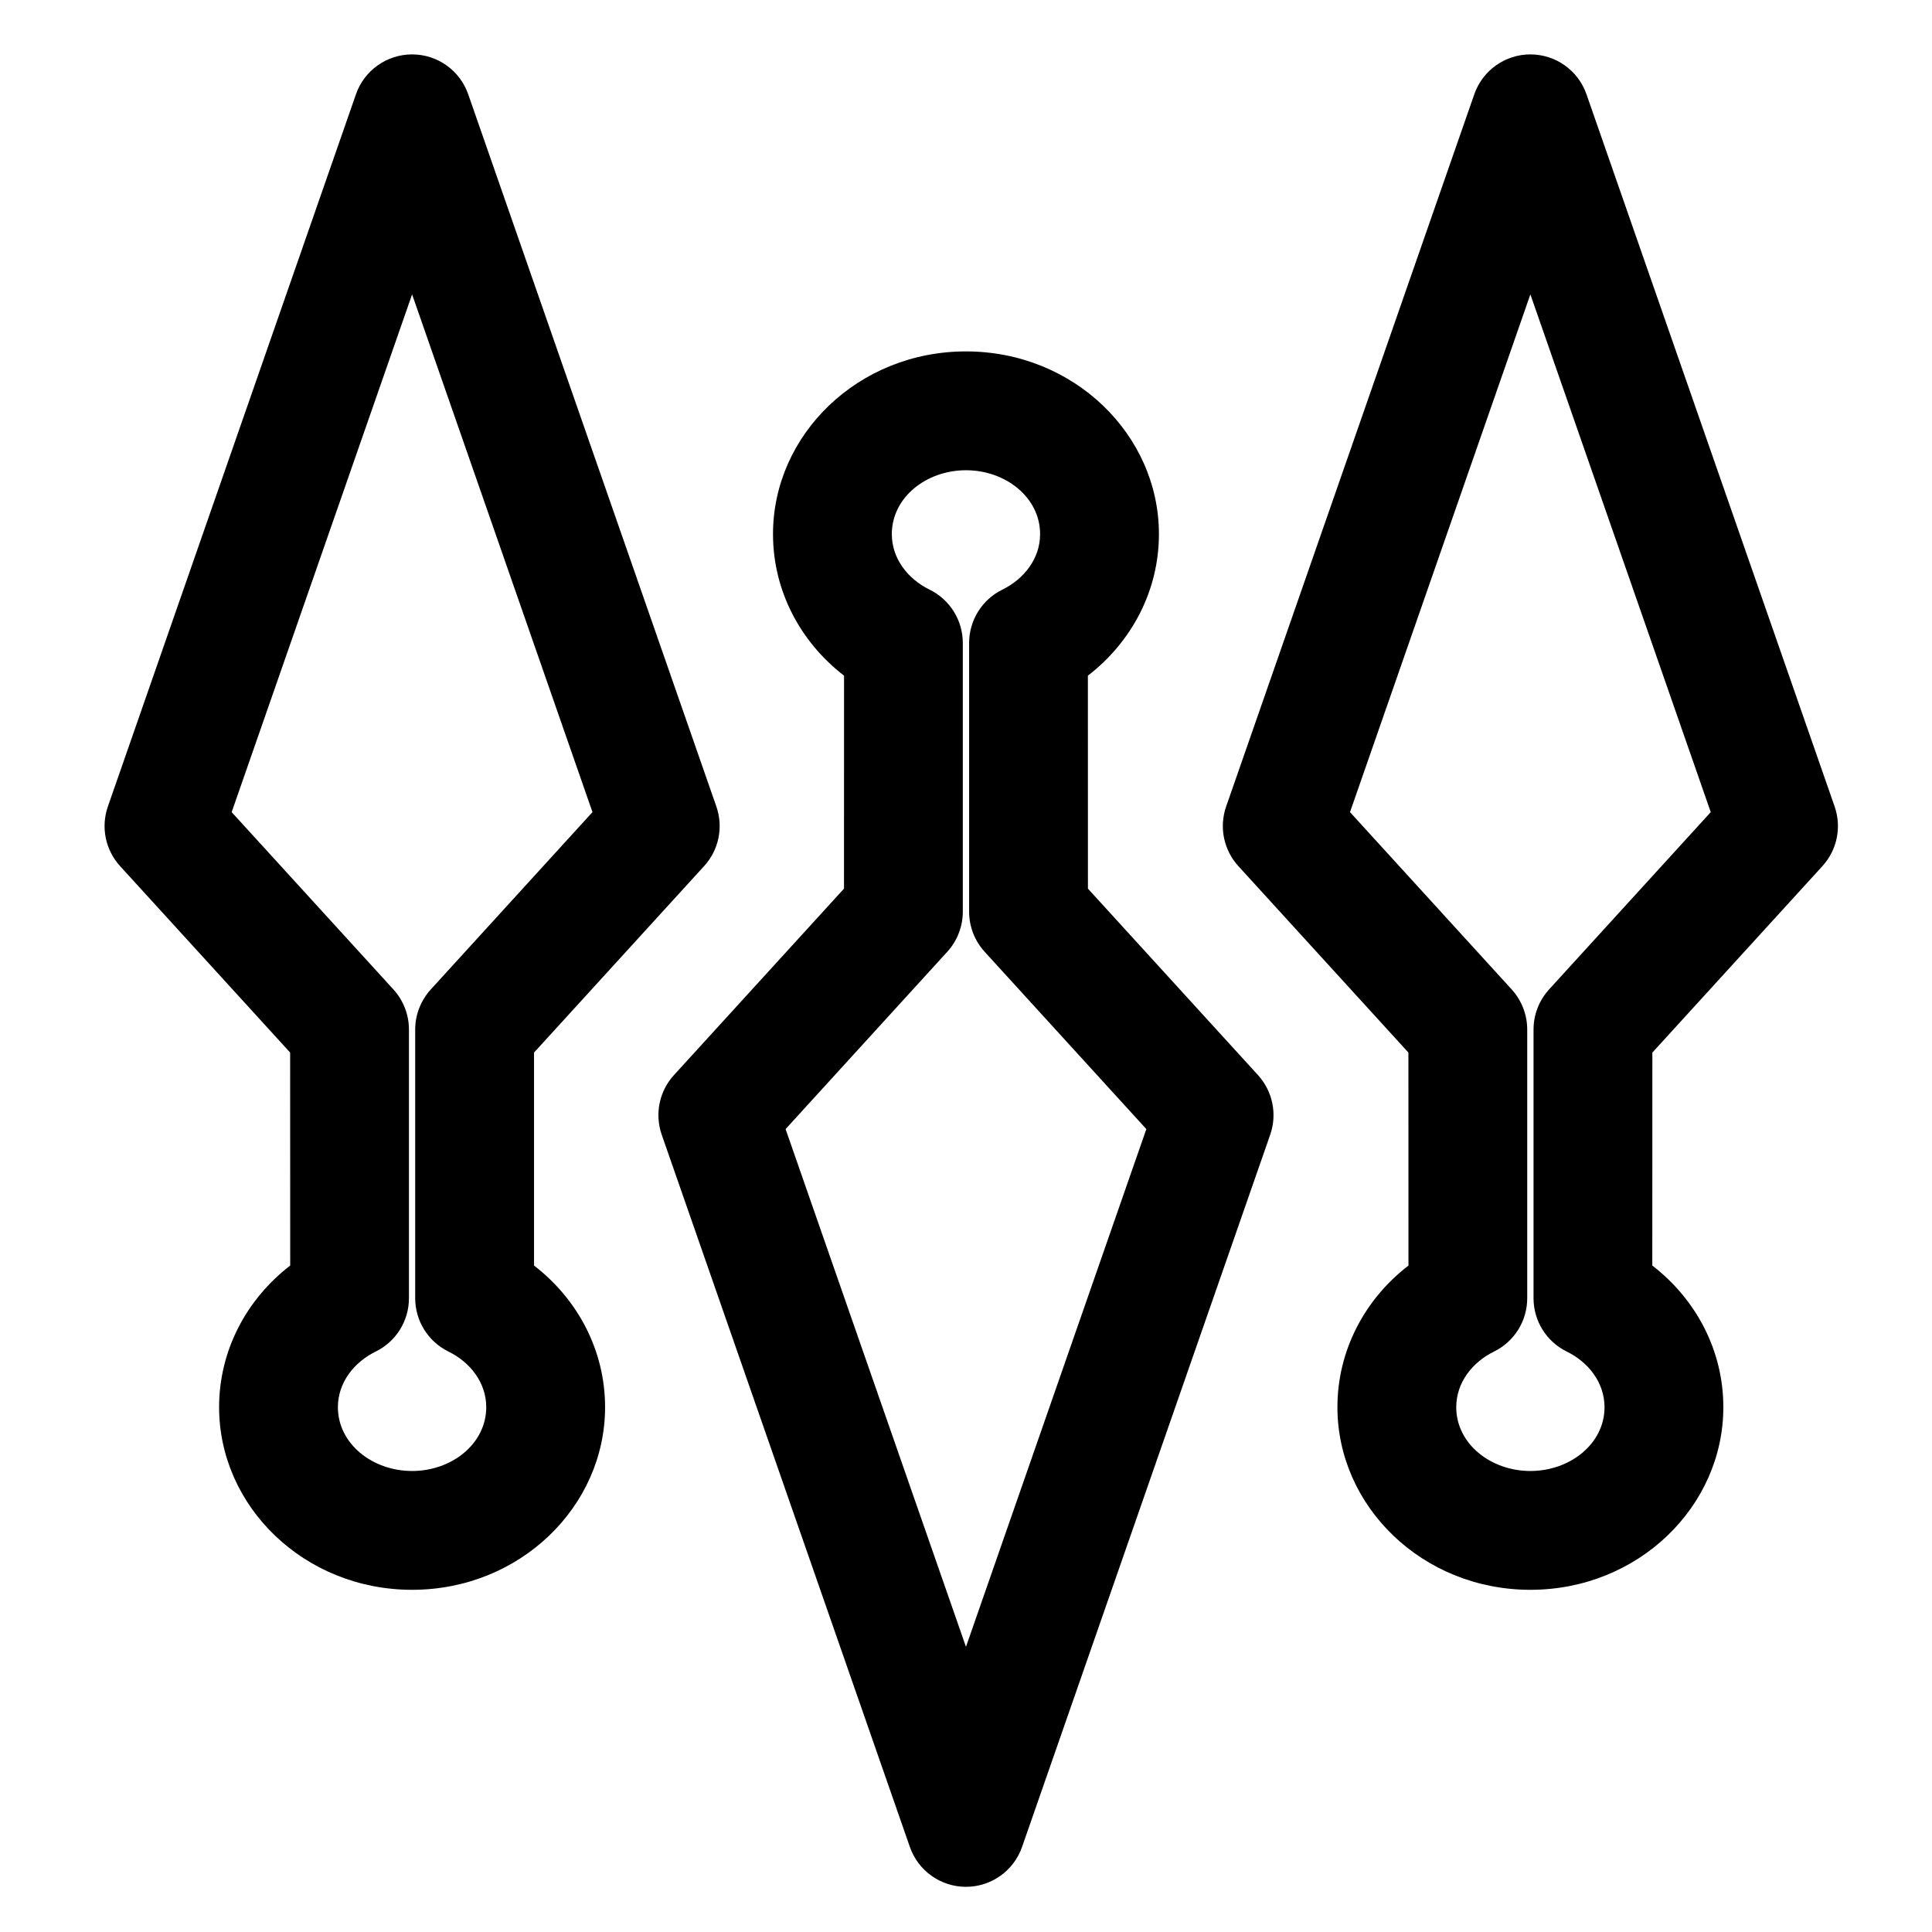
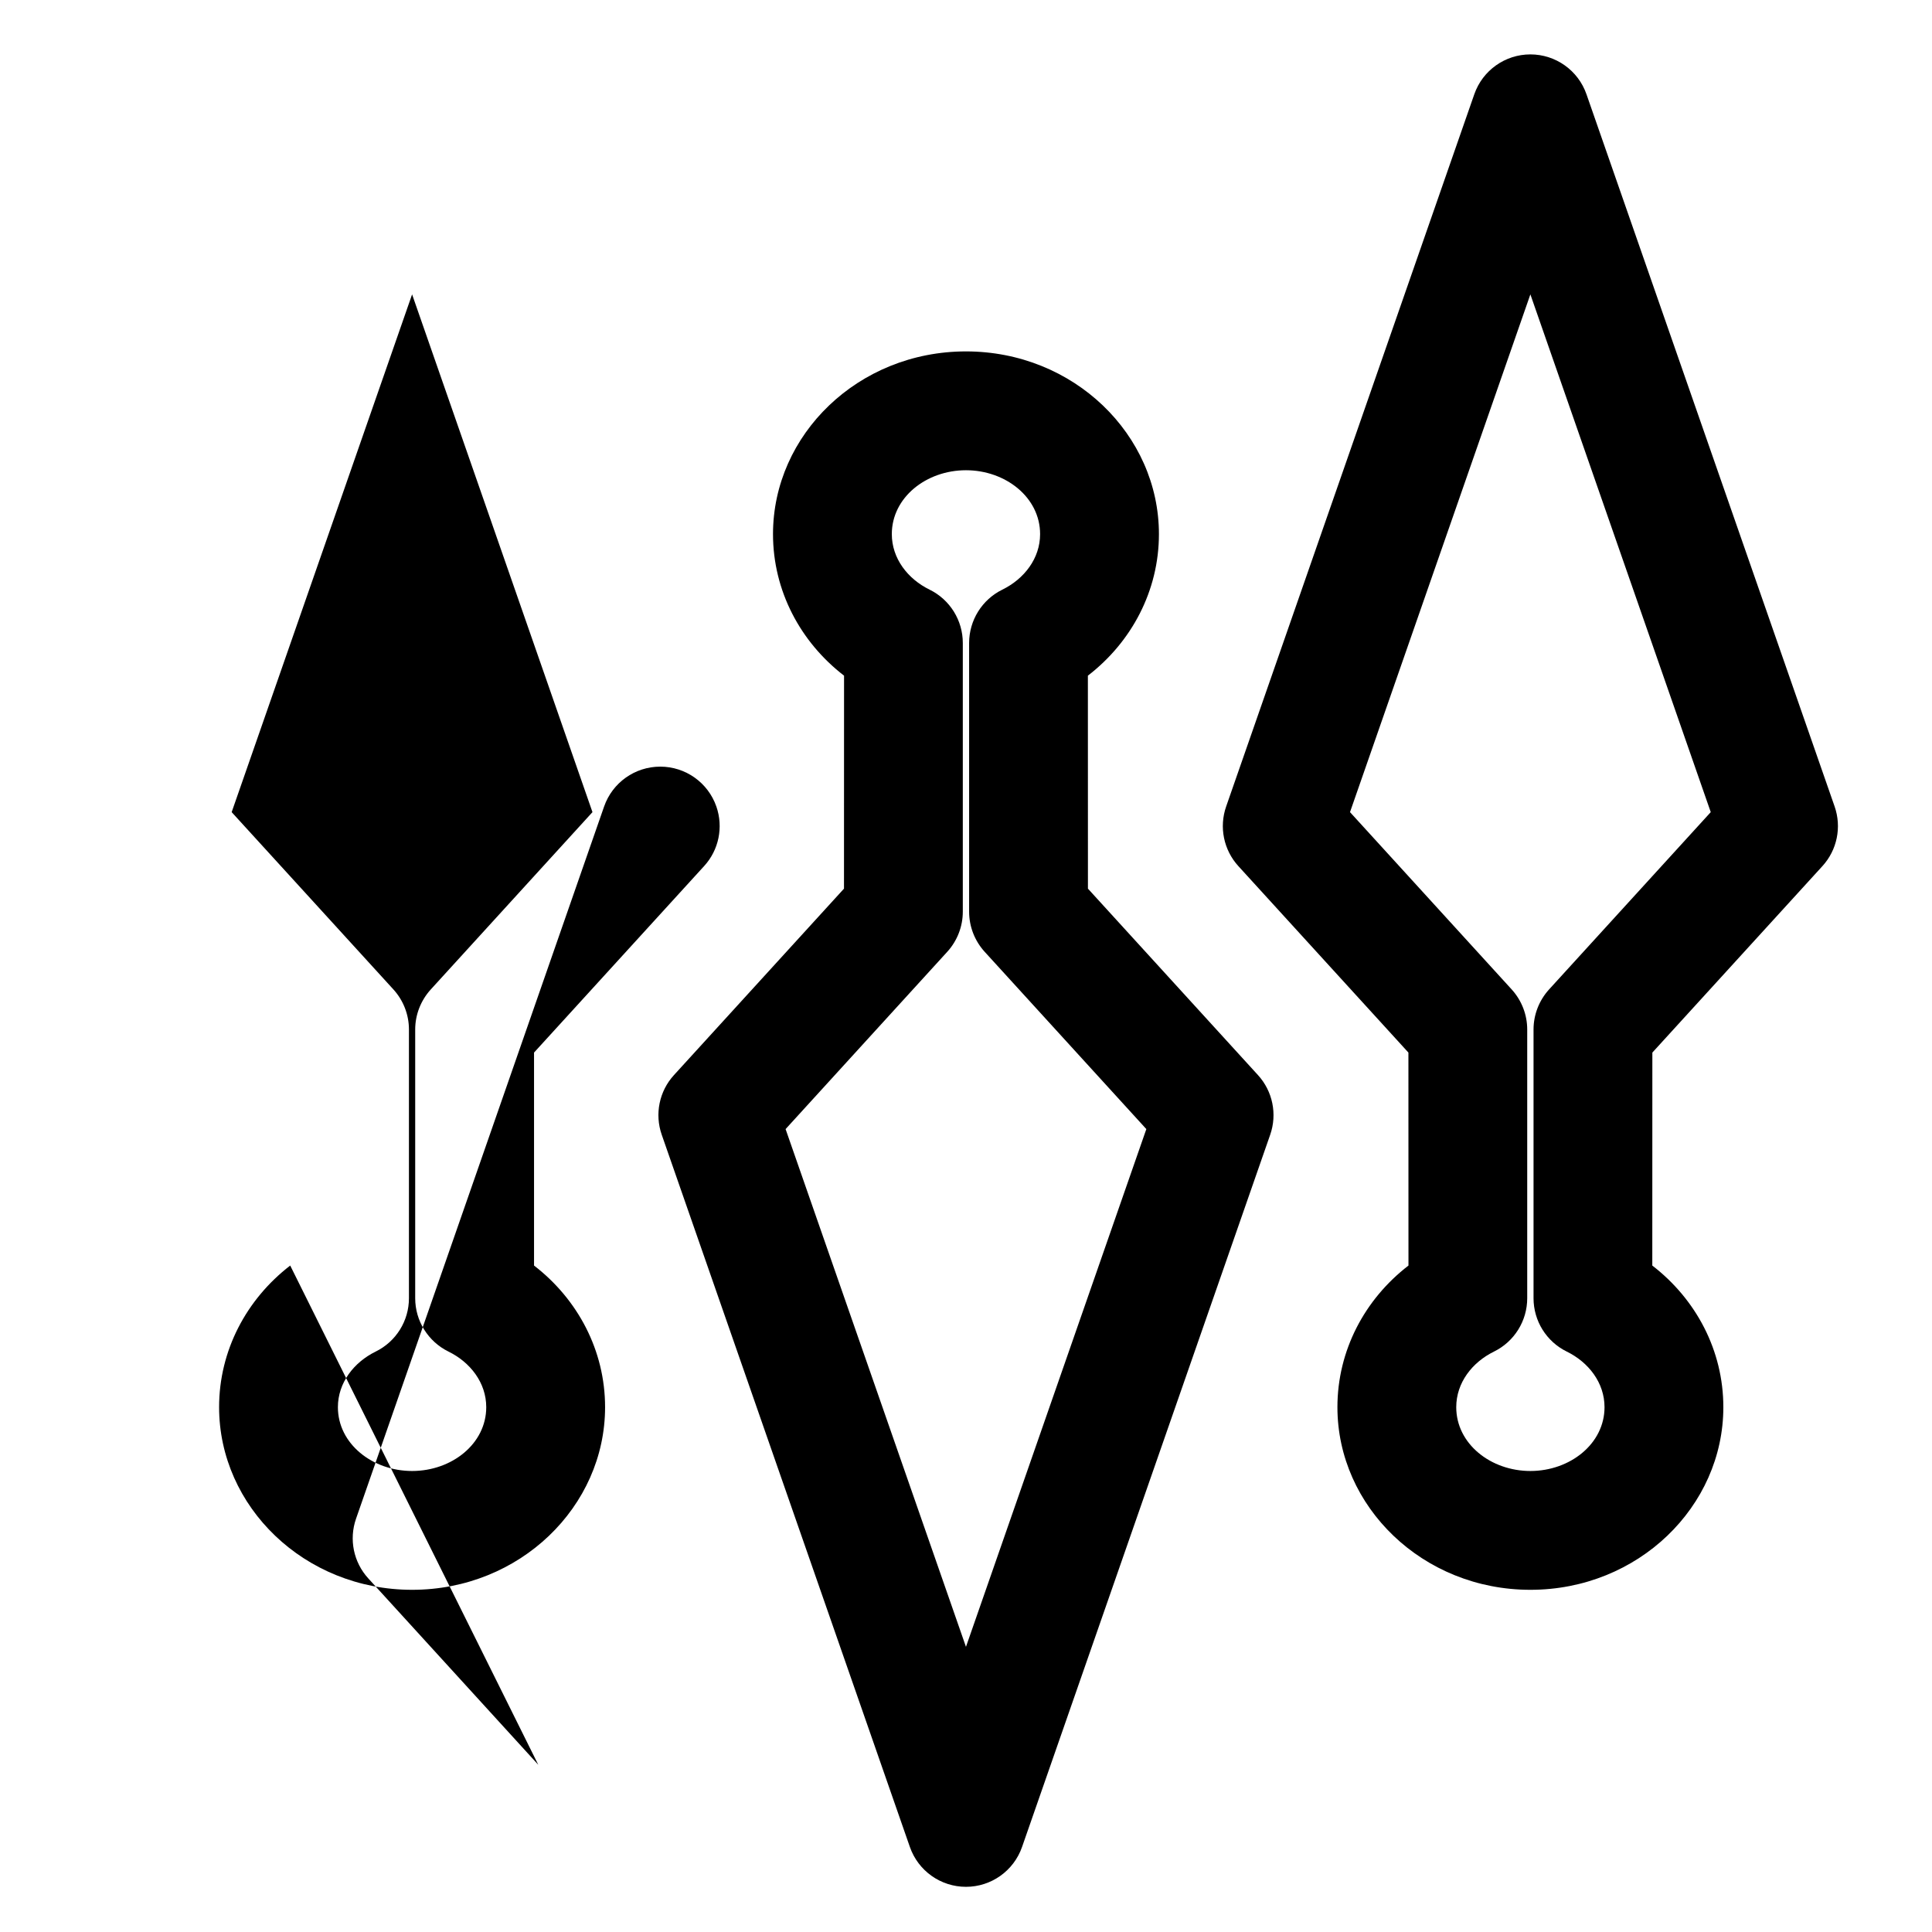
<svg xmlns="http://www.w3.org/2000/svg" fill="#000000" width="800px" height="800px" version="1.1" viewBox="144 144 512 512">
-   <path d="m432.3 323.06c11.586-8.926 18.828-22.5 18.828-37.52 0-26.355-22.578-48.414-51.137-48.414s-51.137 22.059-51.137 48.414c0 15.02 7.242 28.59 18.828 37.52-0.016 0-0.016 56.441-0.016 56.441l-45.074 49.422c-3.891 4.266-5.133 10.328-3.227 15.793l65.762 188.75c2.203 6.328 8.172 10.562 14.863 10.562s12.66-4.234 14.863-10.562l65.762-188.75c1.906-5.465 0.66-11.523-3.227-15.793l-45.074-49.422zm-22.672-22.797c-5.383 2.644-8.801 8.125-8.801 14.137v71.211c0 3.922 1.465 7.699 4.109 10.613l42.855 46.996-47.801 137.21-47.801-137.21s42.855-46.996 42.855-46.996c2.644-2.914 4.109-6.691 4.109-10.613v-71.211c0-6.016-3.418-11.492-8.801-14.137-5.793-2.832-10.012-8.266-10.012-14.719 0-9.715 9.133-16.926 19.648-16.926s19.648 7.211 19.648 16.926c0 6.453-4.219 11.887-10.012 14.719zm-188.72 179.12c-11.586 8.926-18.844 22.5-18.844 37.535 0 26.34 22.578 48.398 51.152 48.398 28.559 0 51.137-22.059 51.137-48.398 0-15.035-7.242-28.605-18.828-37.535v-56.441s45.074-49.422 45.074-49.422c3.906-4.266 5.148-10.328 3.242-15.793l-65.762-188.75c-2.203-6.328-8.172-10.562-14.863-10.562-6.707 0-12.676 4.234-14.879 10.562l-65.746 188.75c-1.906 5.465-0.66 11.523 3.227 15.793l45.074 49.422zm296.35 0c-11.586 8.926-18.828 22.5-18.828 37.535 0 26.34 22.578 48.398 51.137 48.398 28.559 0 51.137-22.059 51.137-48.398 0-15.035-7.242-28.605-18.828-37.535 0.016 0 0.016-56.441 0.016-56.441l45.074-49.422c3.891-4.266 5.133-10.328 3.227-15.793l-65.762-188.75c-2.203-6.328-8.172-10.562-14.863-10.562-6.691 0-12.66 4.234-14.863 10.562l-65.762 188.75c-1.906 5.465-0.66 11.523 3.227 15.793l45.074 49.422zm-273.7 22.797c5.398-2.644 8.816-8.125 8.816-14.137v-71.211c0-3.922-1.465-7.699-4.109-10.613l-42.871-46.996 47.816-137.21 47.801 137.21s-42.855 46.996-42.855 46.996c-2.644 2.914-4.125 6.691-4.125 10.613v71.211c0 6.016 3.434 11.492 8.816 14.137 5.793 2.832 10.012 8.266 10.012 14.738 0 9.699-9.133 16.91-19.648 16.91s-19.664-7.211-19.664-16.91c0-6.473 4.234-11.902 10.012-14.738zm296.37 0c5.383-2.644 8.801-8.125 8.801-14.137v-71.211c0-3.922-1.465-7.699-4.109-10.613l-42.855-46.996 47.801-137.21 47.801 137.21s-42.855 46.996-42.855 46.996c-2.644 2.914-4.109 6.691-4.109 10.613v71.211c0 6.016 3.418 11.492 8.801 14.137 5.793 2.832 10.012 8.266 10.012 14.738 0 9.699-9.133 16.91-19.648 16.91-10.516 0-19.648-7.211-19.648-16.91 0-6.473 4.219-11.902 10.012-14.738z" fill-rule="evenodd" />
+   <path d="m432.3 323.06c11.586-8.926 18.828-22.5 18.828-37.52 0-26.355-22.578-48.414-51.137-48.414s-51.137 22.059-51.137 48.414c0 15.02 7.242 28.59 18.828 37.52-0.016 0-0.016 56.441-0.016 56.441l-45.074 49.422c-3.891 4.266-5.133 10.328-3.227 15.793l65.762 188.75c2.203 6.328 8.172 10.562 14.863 10.562s12.66-4.234 14.863-10.562l65.762-188.75c1.906-5.465 0.66-11.523-3.227-15.793l-45.074-49.422zm-22.672-22.797c-5.383 2.644-8.801 8.125-8.801 14.137v71.211c0 3.922 1.465 7.699 4.109 10.613l42.855 46.996-47.801 137.21-47.801-137.21s42.855-46.996 42.855-46.996c2.644-2.914 4.109-6.691 4.109-10.613v-71.211c0-6.016-3.418-11.492-8.801-14.137-5.793-2.832-10.012-8.266-10.012-14.719 0-9.715 9.133-16.926 19.648-16.926s19.648 7.211 19.648 16.926c0 6.453-4.219 11.887-10.012 14.719zm-188.72 179.12c-11.586 8.926-18.844 22.5-18.844 37.535 0 26.34 22.578 48.398 51.152 48.398 28.559 0 51.137-22.059 51.137-48.398 0-15.035-7.242-28.605-18.828-37.535v-56.441s45.074-49.422 45.074-49.422c3.906-4.266 5.148-10.328 3.242-15.793c-2.203-6.328-8.172-10.562-14.863-10.562-6.707 0-12.676 4.234-14.879 10.562l-65.746 188.75c-1.906 5.465-0.66 11.523 3.227 15.793l45.074 49.422zm296.35 0c-11.586 8.926-18.828 22.5-18.828 37.535 0 26.34 22.578 48.398 51.137 48.398 28.559 0 51.137-22.059 51.137-48.398 0-15.035-7.242-28.605-18.828-37.535 0.016 0 0.016-56.441 0.016-56.441l45.074-49.422c3.891-4.266 5.133-10.328 3.227-15.793l-65.762-188.75c-2.203-6.328-8.172-10.562-14.863-10.562-6.691 0-12.66 4.234-14.863 10.562l-65.762 188.75c-1.906 5.465-0.66 11.523 3.227 15.793l45.074 49.422zm-273.7 22.797c5.398-2.644 8.816-8.125 8.816-14.137v-71.211c0-3.922-1.465-7.699-4.109-10.613l-42.871-46.996 47.816-137.21 47.801 137.21s-42.855 46.996-42.855 46.996c-2.644 2.914-4.125 6.691-4.125 10.613v71.211c0 6.016 3.434 11.492 8.816 14.137 5.793 2.832 10.012 8.266 10.012 14.738 0 9.699-9.133 16.91-19.648 16.91s-19.664-7.211-19.664-16.91c0-6.473 4.234-11.902 10.012-14.738zm296.37 0c5.383-2.644 8.801-8.125 8.801-14.137v-71.211c0-3.922-1.465-7.699-4.109-10.613l-42.855-46.996 47.801-137.21 47.801 137.21s-42.855 46.996-42.855 46.996c-2.644 2.914-4.109 6.691-4.109 10.613v71.211c0 6.016 3.418 11.492 8.801 14.137 5.793 2.832 10.012 8.266 10.012 14.738 0 9.699-9.133 16.91-19.648 16.91-10.516 0-19.648-7.211-19.648-16.91 0-6.473 4.219-11.902 10.012-14.738z" fill-rule="evenodd" />
</svg>